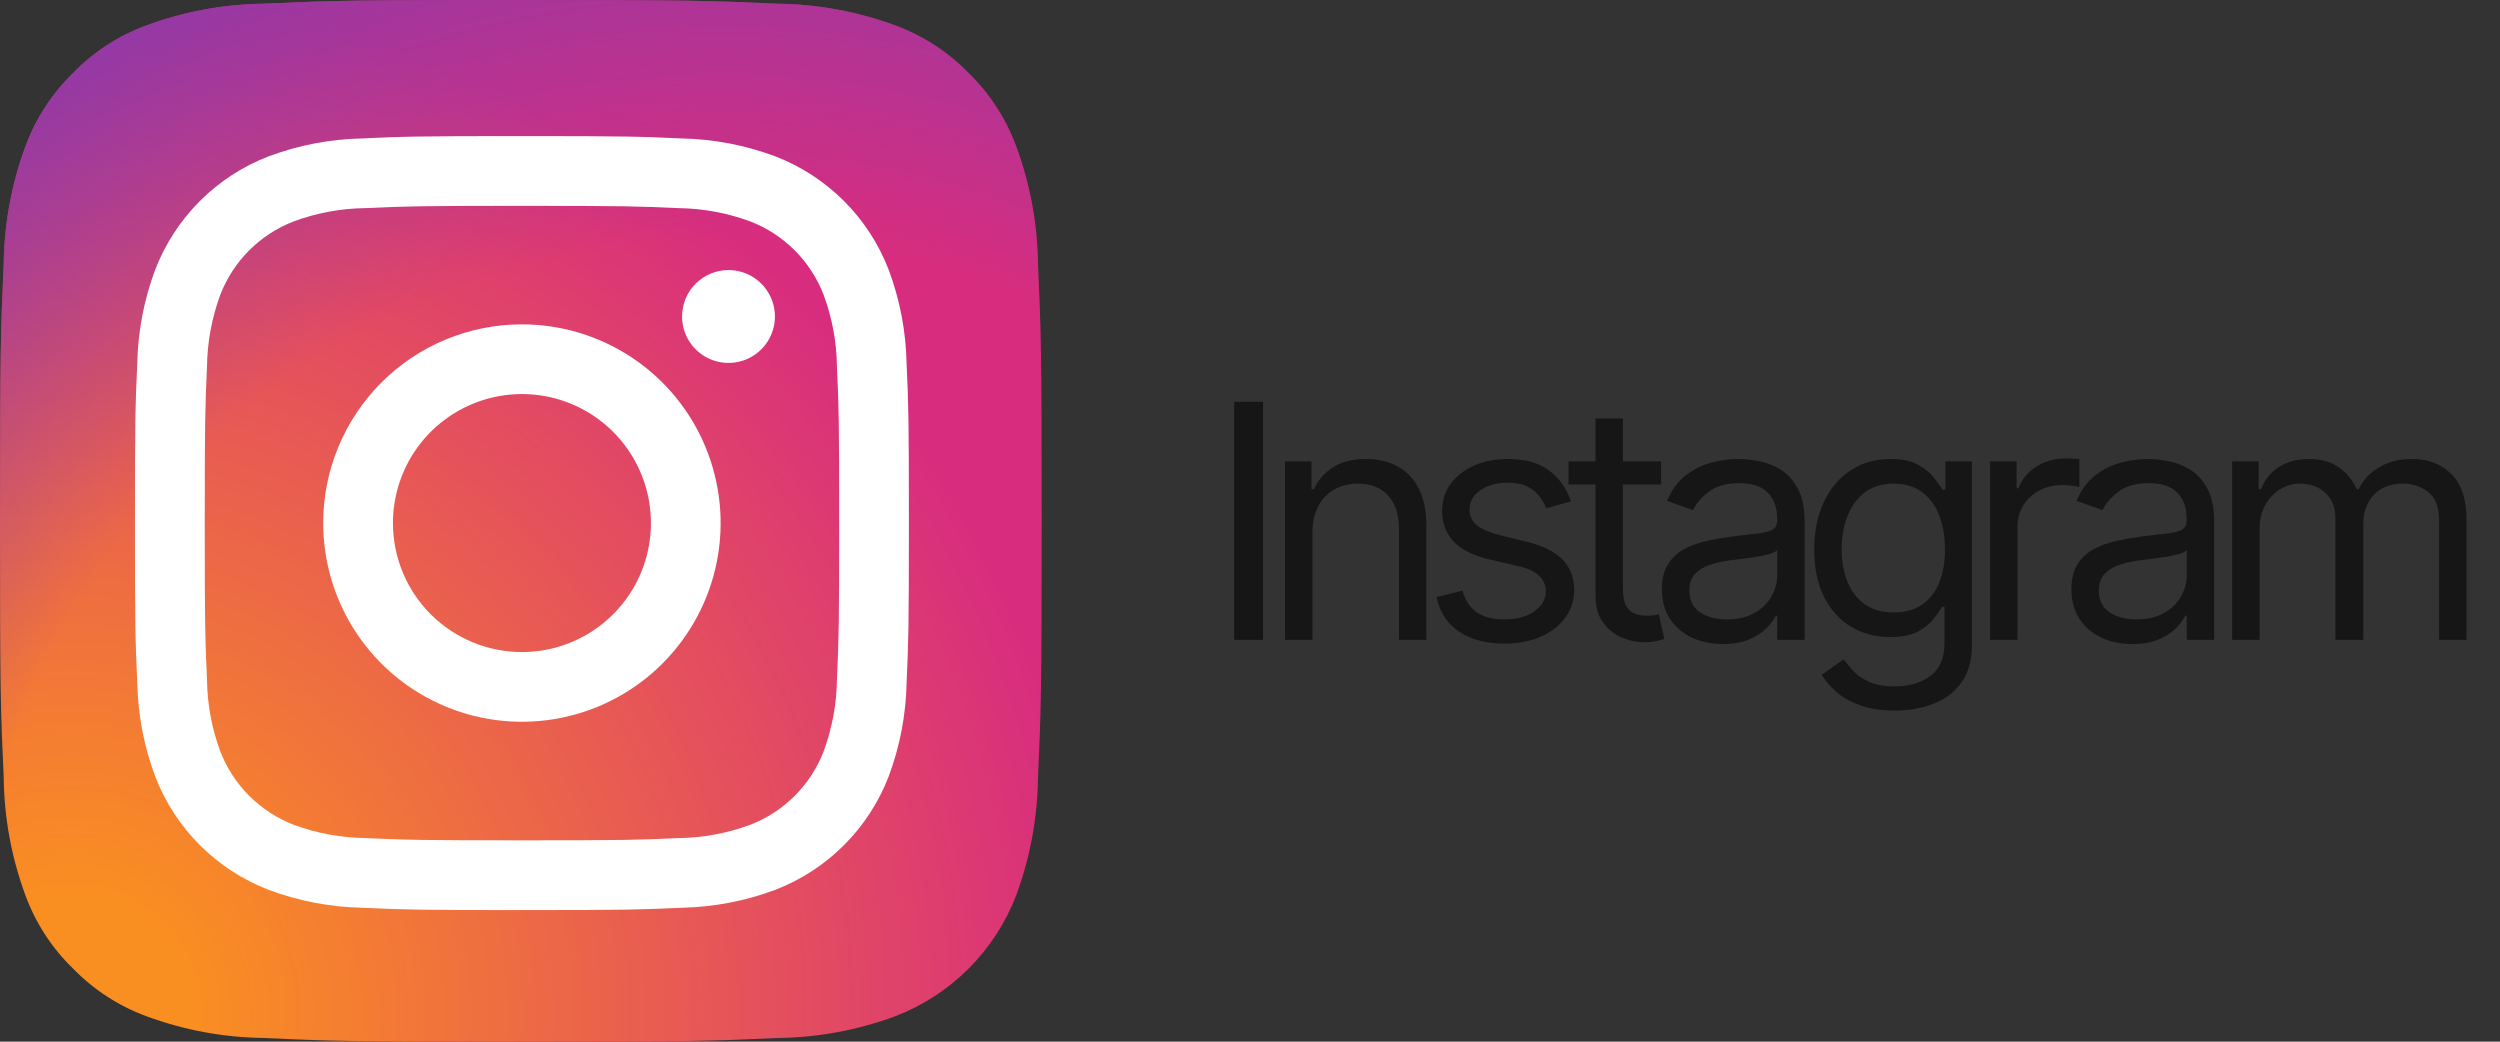
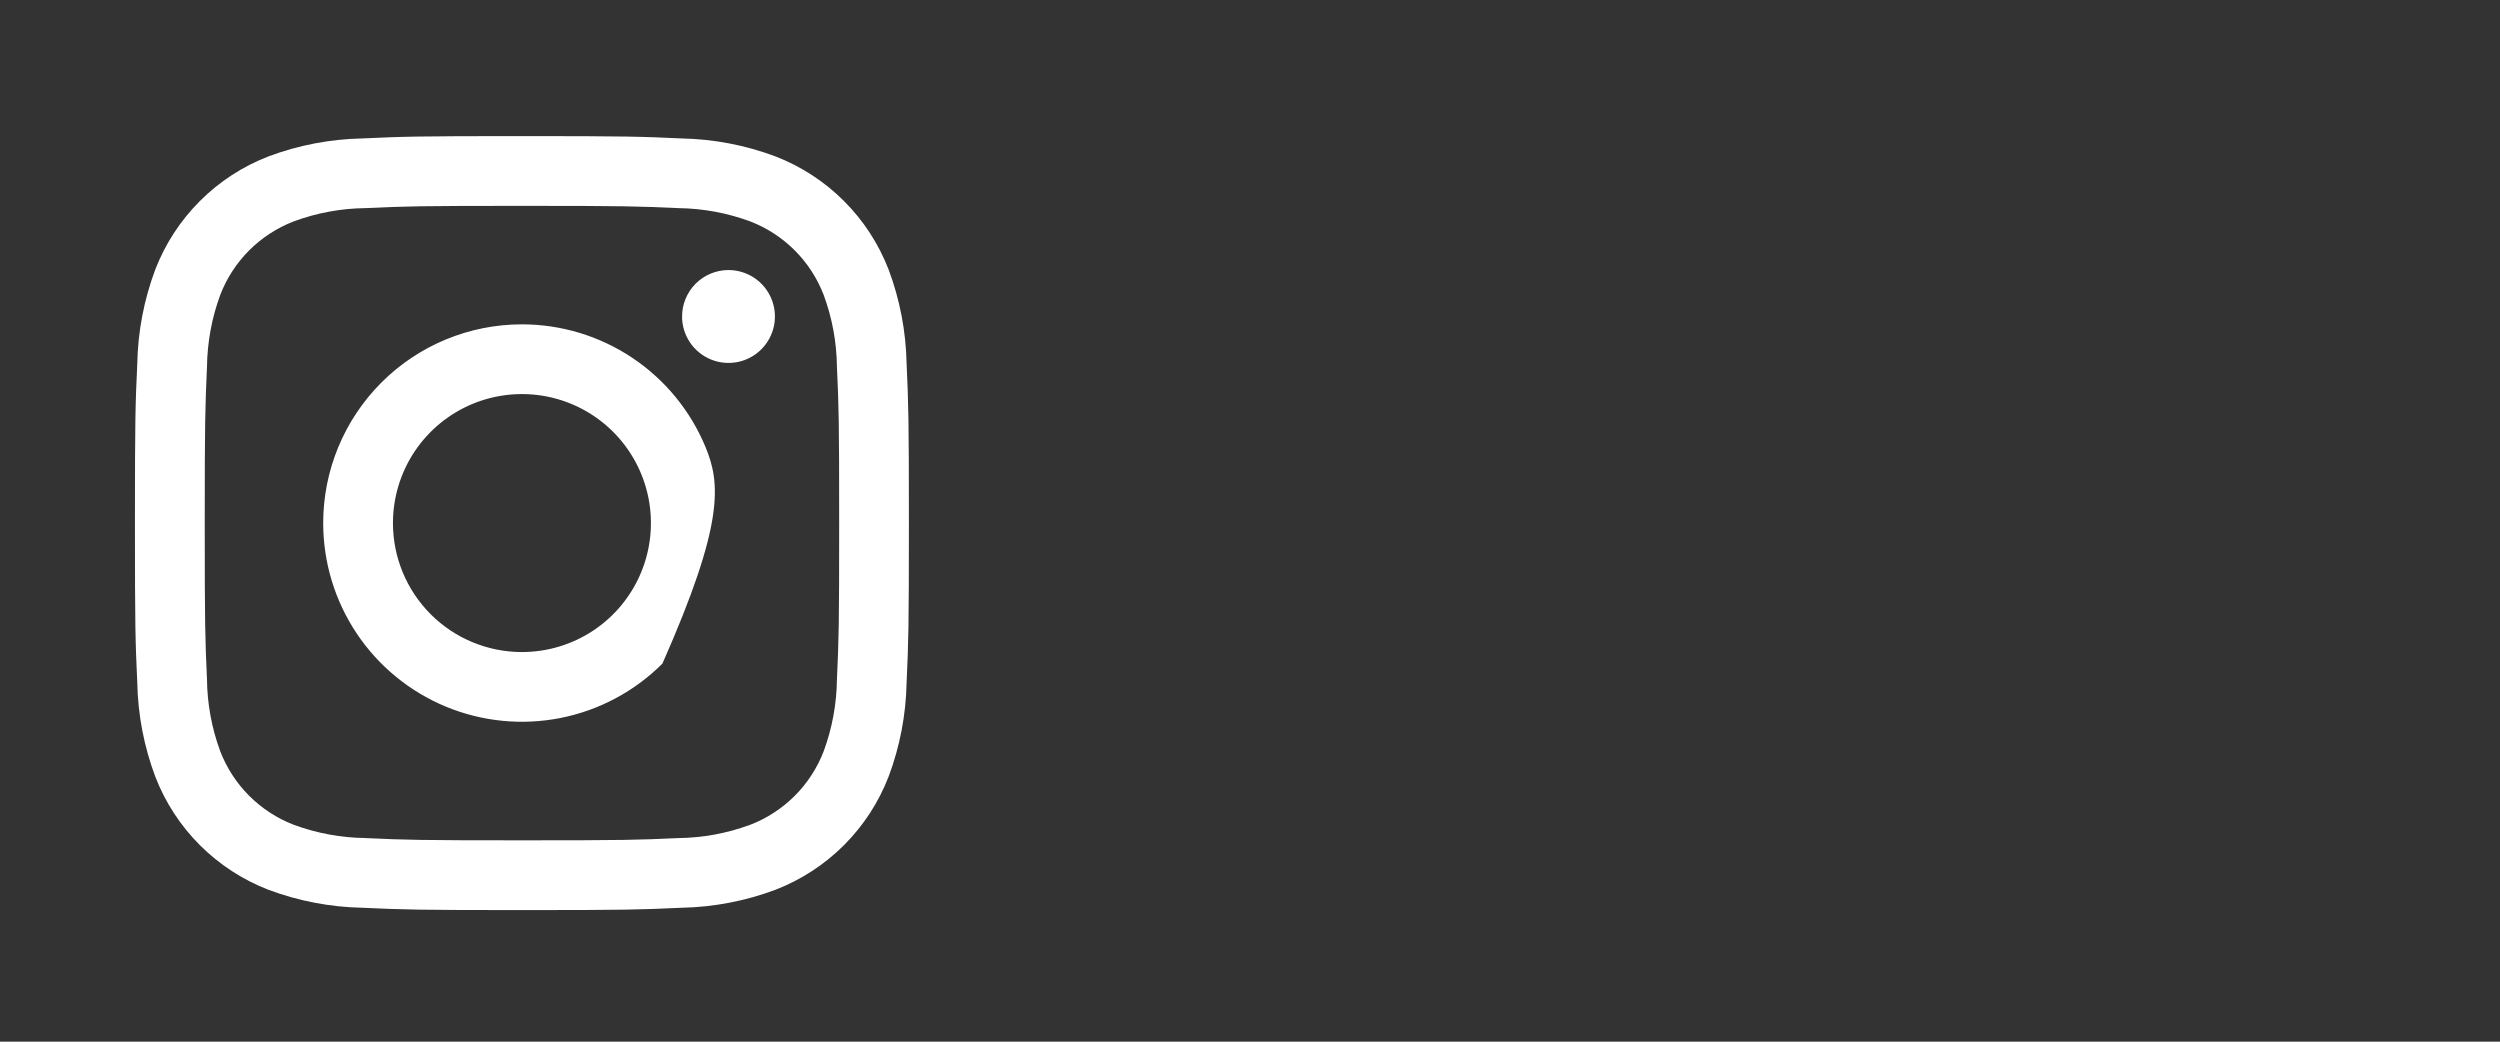
<svg xmlns="http://www.w3.org/2000/svg" width="168" height="70" viewBox="0 0 168 70" fill="none">
  <rect x="0" y="0" width="168" height="70" fill="#333333" stroke="none" />
  <g clip-path="url(#clip0_2001_563)">
-     <path d="M17.75 69.752C15.043 69.722 12.361 69.225 9.822 68.284C7.968 67.599 6.291 66.508 4.912 65.091C3.492 63.716 2.399 62.038 1.716 60.182C0.775 57.643 0.279 54.962 0.25 52.254C0.042 47.754 0 46.404 0 35C0 23.596 0.046 22.251 0.248 17.747C0.281 15.041 0.777 12.361 1.716 9.822C2.402 7.968 3.493 6.29 4.91 4.91C6.286 3.49 7.964 2.399 9.82 1.716C12.359 0.775 15.041 0.278 17.748 0.248C22.25 0.042 23.602 0 35 0C46.398 0 47.749 0.046 52.253 0.248C54.96 0.281 57.641 0.777 60.18 1.716C62.035 2.399 63.713 3.491 65.09 4.909C66.508 6.286 67.6 7.965 68.284 9.82C69.226 12.359 69.722 15.041 69.753 17.748C69.959 22.253 70.001 23.601 70.001 35.001C70.001 46.402 69.959 47.75 69.753 52.254C69.72 54.962 69.224 57.643 68.284 60.182C67.574 62.023 66.486 63.696 65.09 65.091C63.694 66.487 62.022 67.574 60.18 68.284C57.641 69.226 54.959 69.722 52.252 69.753C47.752 69.959 46.399 70.001 34.999 70.001C23.598 70.001 22.25 69.961 17.75 69.753" fill="url(#paint0_radial_2001_563)" />
-     <path d="M17.75 69.752C15.043 69.722 12.361 69.225 9.822 68.284C7.968 67.599 6.291 66.508 4.912 65.091C3.492 63.716 2.399 62.038 1.716 60.182C0.775 57.643 0.279 54.962 0.25 52.254C0.042 47.754 0 46.404 0 35C0 23.596 0.046 22.251 0.248 17.747C0.281 15.041 0.777 12.361 1.716 9.822C2.402 7.968 3.493 6.29 4.91 4.91C6.286 3.49 7.964 2.399 9.82 1.716C12.359 0.775 15.041 0.278 17.748 0.248C22.25 0.042 23.602 0 35 0C46.398 0 47.749 0.046 52.253 0.248C54.96 0.281 57.641 0.777 60.18 1.716C62.035 2.399 63.713 3.491 65.09 4.909C66.508 6.286 67.6 7.965 68.284 9.82C69.226 12.359 69.722 15.041 69.753 17.748C69.959 22.253 70.001 23.601 70.001 35.001C70.001 46.402 69.959 47.75 69.753 52.254C69.72 54.962 69.224 57.643 68.284 60.182C67.574 62.023 66.486 63.696 65.09 65.091C63.694 66.487 62.022 67.574 60.18 68.284C57.641 69.226 54.959 69.722 52.252 69.753C47.752 69.959 46.399 70.001 34.999 70.001C23.598 70.001 22.25 69.961 17.75 69.753" fill="url(#paint1_radial_2001_563)" />
-     <path d="M26.406 35.149C26.406 33.435 26.915 31.759 27.867 30.333C28.82 28.908 30.174 27.797 31.758 27.141C33.342 26.485 35.085 26.314 36.766 26.648C38.448 26.983 39.992 27.809 41.204 29.021C42.416 30.234 43.242 31.778 43.576 33.46C43.91 35.141 43.739 36.884 43.082 38.468C42.426 40.052 41.315 41.406 39.889 42.358C38.463 43.31 36.787 43.818 35.073 43.818C32.774 43.818 30.569 42.904 28.944 41.279C27.319 39.653 26.406 37.448 26.406 35.149ZM21.719 35.149C21.719 37.79 22.502 40.372 23.97 42.568C25.437 44.764 27.523 46.475 29.963 47.486C32.403 48.497 35.088 48.761 37.678 48.246C40.268 47.731 42.648 46.459 44.515 44.592C46.383 42.724 47.654 40.345 48.17 37.754C48.685 35.164 48.42 32.479 47.41 30.039C46.399 27.599 44.688 25.513 42.492 24.046C40.296 22.579 37.714 21.796 35.073 21.796C33.319 21.796 31.583 22.141 29.962 22.812C28.342 23.483 26.87 24.466 25.63 25.707C24.39 26.947 23.407 28.419 22.735 30.039C22.064 31.659 21.719 33.395 21.719 35.149ZM45.834 21.267C45.834 21.884 46.017 22.487 46.359 23C46.702 23.514 47.189 23.914 47.759 24.15C48.329 24.387 48.957 24.449 49.562 24.329C50.167 24.209 50.724 23.912 51.16 23.475C51.597 23.039 51.894 22.483 52.015 21.878C52.136 21.273 52.074 20.645 51.838 20.075C51.602 19.505 51.203 19.017 50.69 18.674C50.176 18.331 49.573 18.148 48.956 18.147C48.129 18.148 47.336 18.476 46.75 19.061C46.165 19.646 45.836 20.439 45.836 21.267M24.568 56.317C22.919 56.299 21.285 55.997 19.739 55.425C18.617 54.993 17.598 54.33 16.748 53.48C15.898 52.631 15.235 51.612 14.802 50.491C14.23 48.944 13.928 47.31 13.91 45.661C13.784 42.92 13.759 42.097 13.759 35.153C13.759 28.208 13.787 27.387 13.91 24.643C13.93 22.994 14.232 21.361 14.802 19.814C15.235 18.692 15.897 17.673 16.747 16.822C17.598 15.972 18.617 15.31 19.739 14.877C21.285 14.305 22.919 14.003 24.568 13.985C27.309 13.859 28.132 13.834 35.074 13.834C42.016 13.834 42.84 13.861 45.584 13.986C47.233 14.006 48.866 14.307 50.413 14.878C51.535 15.31 52.554 15.973 53.404 16.823C54.254 17.673 54.917 18.692 55.349 19.814C55.922 21.361 56.224 22.995 56.242 24.644C56.368 27.389 56.392 28.208 56.392 35.153C56.392 42.098 56.367 42.919 56.242 45.663C56.222 47.312 55.921 48.945 55.349 50.492C54.917 51.614 54.254 52.632 53.404 53.482C52.553 54.332 51.535 54.994 50.413 55.426C48.866 55.999 47.233 56.301 45.584 56.319C42.843 56.445 42.019 56.47 35.074 56.47C28.129 56.47 27.308 56.444 24.568 56.319M24.352 9.303C22.195 9.345 20.06 9.753 18.039 10.511C16.311 11.178 14.742 12.2 13.432 13.51C12.122 14.82 11.101 16.389 10.433 18.116C9.676 20.138 9.267 22.273 9.225 24.43C9.097 27.203 9.068 28.089 9.068 35.152C9.068 42.214 9.097 43.1 9.225 45.874C9.267 48.031 9.676 50.166 10.433 52.187C11.101 53.915 12.122 55.484 13.432 56.794C14.742 58.103 16.311 59.125 18.039 59.793C20.06 60.55 22.195 60.958 24.352 61.001C27.126 61.127 28.012 61.158 35.074 61.158C42.137 61.158 43.023 61.129 45.796 61.001C47.953 60.959 50.088 60.55 52.109 59.793C53.837 59.125 55.406 58.103 56.716 56.794C58.026 55.484 59.047 53.915 59.715 52.187C60.473 50.166 60.882 48.031 60.923 45.874C61.05 43.099 61.078 42.214 61.078 35.152C61.078 28.089 61.049 27.203 60.923 24.43C60.881 22.273 60.472 20.137 59.715 18.116C59.047 16.389 58.026 14.82 56.717 13.511C55.407 12.201 53.839 11.179 52.112 10.511C50.091 9.753 47.956 9.345 45.798 9.303C43.025 9.176 42.139 9.146 35.078 9.146C28.017 9.146 27.128 9.175 24.354 9.303" fill="white" />
+     <path d="M26.406 35.149C26.406 33.435 26.915 31.759 27.867 30.333C28.82 28.908 30.174 27.797 31.758 27.141C33.342 26.485 35.085 26.314 36.766 26.648C38.448 26.983 39.992 27.809 41.204 29.021C42.416 30.234 43.242 31.778 43.576 33.46C43.91 35.141 43.739 36.884 43.082 38.468C42.426 40.052 41.315 41.406 39.889 42.358C38.463 43.31 36.787 43.818 35.073 43.818C32.774 43.818 30.569 42.904 28.944 41.279C27.319 39.653 26.406 37.448 26.406 35.149ZM21.719 35.149C21.719 37.79 22.502 40.372 23.97 42.568C25.437 44.764 27.523 46.475 29.963 47.486C32.403 48.497 35.088 48.761 37.678 48.246C40.268 47.731 42.648 46.459 44.515 44.592C48.685 35.164 48.42 32.479 47.41 30.039C46.399 27.599 44.688 25.513 42.492 24.046C40.296 22.579 37.714 21.796 35.073 21.796C33.319 21.796 31.583 22.141 29.962 22.812C28.342 23.483 26.87 24.466 25.63 25.707C24.39 26.947 23.407 28.419 22.735 30.039C22.064 31.659 21.719 33.395 21.719 35.149ZM45.834 21.267C45.834 21.884 46.017 22.487 46.359 23C46.702 23.514 47.189 23.914 47.759 24.15C48.329 24.387 48.957 24.449 49.562 24.329C50.167 24.209 50.724 23.912 51.16 23.475C51.597 23.039 51.894 22.483 52.015 21.878C52.136 21.273 52.074 20.645 51.838 20.075C51.602 19.505 51.203 19.017 50.69 18.674C50.176 18.331 49.573 18.148 48.956 18.147C48.129 18.148 47.336 18.476 46.75 19.061C46.165 19.646 45.836 20.439 45.836 21.267M24.568 56.317C22.919 56.299 21.285 55.997 19.739 55.425C18.617 54.993 17.598 54.33 16.748 53.48C15.898 52.631 15.235 51.612 14.802 50.491C14.23 48.944 13.928 47.31 13.91 45.661C13.784 42.92 13.759 42.097 13.759 35.153C13.759 28.208 13.787 27.387 13.91 24.643C13.93 22.994 14.232 21.361 14.802 19.814C15.235 18.692 15.897 17.673 16.747 16.822C17.598 15.972 18.617 15.31 19.739 14.877C21.285 14.305 22.919 14.003 24.568 13.985C27.309 13.859 28.132 13.834 35.074 13.834C42.016 13.834 42.84 13.861 45.584 13.986C47.233 14.006 48.866 14.307 50.413 14.878C51.535 15.31 52.554 15.973 53.404 16.823C54.254 17.673 54.917 18.692 55.349 19.814C55.922 21.361 56.224 22.995 56.242 24.644C56.368 27.389 56.392 28.208 56.392 35.153C56.392 42.098 56.367 42.919 56.242 45.663C56.222 47.312 55.921 48.945 55.349 50.492C54.917 51.614 54.254 52.632 53.404 53.482C52.553 54.332 51.535 54.994 50.413 55.426C48.866 55.999 47.233 56.301 45.584 56.319C42.843 56.445 42.019 56.47 35.074 56.47C28.129 56.47 27.308 56.444 24.568 56.319M24.352 9.303C22.195 9.345 20.06 9.753 18.039 10.511C16.311 11.178 14.742 12.2 13.432 13.51C12.122 14.82 11.101 16.389 10.433 18.116C9.676 20.138 9.267 22.273 9.225 24.43C9.097 27.203 9.068 28.089 9.068 35.152C9.068 42.214 9.097 43.1 9.225 45.874C9.267 48.031 9.676 50.166 10.433 52.187C11.101 53.915 12.122 55.484 13.432 56.794C14.742 58.103 16.311 59.125 18.039 59.793C20.06 60.55 22.195 60.958 24.352 61.001C27.126 61.127 28.012 61.158 35.074 61.158C42.137 61.158 43.023 61.129 45.796 61.001C47.953 60.959 50.088 60.55 52.109 59.793C53.837 59.125 55.406 58.103 56.716 56.794C58.026 55.484 59.047 53.915 59.715 52.187C60.473 50.166 60.882 48.031 60.923 45.874C61.05 43.099 61.078 42.214 61.078 35.152C61.078 28.089 61.049 27.203 60.923 24.43C60.881 22.273 60.472 20.137 59.715 18.116C59.047 16.389 58.026 14.82 56.717 13.511C55.407 12.201 53.839 11.179 52.112 10.511C50.091 9.753 47.956 9.345 45.798 9.303C43.025 9.176 42.139 9.146 35.078 9.146C28.017 9.146 27.128 9.175 24.354 9.303" fill="white" />
  </g>
-   <path d="M84.875 27V43H82.938V27H84.875ZM88.198 35.781V43H86.354V31H88.135V32.875H88.291C88.573 32.266 89 31.776 89.573 31.406C90.145 31.031 90.885 30.844 91.791 30.844C92.604 30.844 93.315 31.01 93.924 31.344C94.533 31.672 95.007 32.172 95.346 32.844C95.684 33.51 95.854 34.354 95.854 35.375V43H94.01V35.5C94.01 34.557 93.765 33.823 93.276 33.297C92.786 32.766 92.114 32.5 91.26 32.5C90.671 32.5 90.145 32.628 89.682 32.883C89.224 33.138 88.862 33.51 88.596 34C88.33 34.49 88.198 35.083 88.198 35.781ZM105.567 33.688L103.911 34.156C103.806 33.88 103.653 33.612 103.45 33.352C103.252 33.086 102.981 32.867 102.637 32.695C102.293 32.523 101.853 32.438 101.317 32.438C100.583 32.438 99.971 32.607 99.481 32.945C98.997 33.279 98.754 33.703 98.754 34.219C98.754 34.677 98.921 35.039 99.254 35.305C99.588 35.57 100.109 35.792 100.817 35.969L102.598 36.406C103.671 36.667 104.471 37.065 104.997 37.602C105.523 38.133 105.786 38.818 105.786 39.656C105.786 40.344 105.588 40.958 105.192 41.5C104.801 42.042 104.254 42.469 103.551 42.781C102.848 43.094 102.03 43.25 101.098 43.25C99.874 43.25 98.861 42.984 98.059 42.453C97.257 41.922 96.749 41.146 96.536 40.125L98.286 39.688C98.452 40.333 98.767 40.818 99.231 41.141C99.7 41.464 100.312 41.625 101.067 41.625C101.926 41.625 102.609 41.443 103.114 41.078C103.624 40.708 103.879 40.266 103.879 39.75C103.879 39.333 103.734 38.984 103.442 38.703C103.15 38.417 102.702 38.203 102.098 38.062L100.098 37.594C98.999 37.333 98.192 36.93 97.676 36.383C97.166 35.831 96.911 35.141 96.911 34.312C96.911 33.635 97.101 33.036 97.481 32.516C97.866 31.995 98.39 31.586 99.051 31.289C99.718 30.992 100.473 30.844 101.317 30.844C102.504 30.844 103.437 31.104 104.114 31.625C104.796 32.146 105.28 32.833 105.567 33.688ZM111.624 31V32.562H105.405V31H111.624ZM107.218 28.125H109.061V39.562C109.061 40.083 109.137 40.474 109.288 40.734C109.444 40.99 109.642 41.161 109.882 41.25C110.126 41.333 110.384 41.375 110.655 41.375C110.858 41.375 111.025 41.365 111.155 41.344C111.285 41.318 111.389 41.297 111.468 41.281L111.843 42.938C111.718 42.984 111.543 43.031 111.319 43.078C111.095 43.13 110.811 43.156 110.468 43.156C109.947 43.156 109.436 43.044 108.936 42.82C108.441 42.596 108.03 42.255 107.702 41.797C107.379 41.339 107.218 40.76 107.218 40.062V28.125ZM115.772 43.281C115.012 43.281 114.322 43.138 113.702 42.852C113.082 42.56 112.59 42.141 112.226 41.594C111.861 41.042 111.679 40.375 111.679 39.594C111.679 38.906 111.814 38.349 112.085 37.922C112.356 37.49 112.718 37.151 113.171 36.906C113.624 36.661 114.124 36.479 114.671 36.359C115.223 36.234 115.778 36.135 116.335 36.062C117.064 35.969 117.655 35.898 118.108 35.852C118.567 35.8 118.9 35.714 119.108 35.594C119.322 35.474 119.429 35.266 119.429 34.969V34.906C119.429 34.135 119.218 33.536 118.796 33.109C118.379 32.682 117.746 32.469 116.897 32.469C116.017 32.469 115.327 32.661 114.827 33.047C114.327 33.432 113.976 33.844 113.772 34.281L112.022 33.656C112.335 32.927 112.752 32.359 113.272 31.953C113.798 31.542 114.371 31.255 114.991 31.094C115.616 30.927 116.231 30.844 116.835 30.844C117.22 30.844 117.663 30.891 118.163 30.984C118.668 31.073 119.155 31.258 119.624 31.539C120.098 31.82 120.491 32.245 120.804 32.812C121.116 33.38 121.272 34.141 121.272 35.094V43H119.429V41.375H119.335C119.21 41.635 119.002 41.914 118.71 42.211C118.418 42.508 118.03 42.76 117.546 42.969C117.062 43.177 116.47 43.281 115.772 43.281ZM116.054 41.625C116.783 41.625 117.397 41.482 117.897 41.195C118.403 40.909 118.783 40.539 119.038 40.086C119.298 39.633 119.429 39.156 119.429 38.656V36.969C119.351 37.062 119.179 37.148 118.913 37.227C118.653 37.3 118.351 37.365 118.007 37.422C117.668 37.474 117.338 37.521 117.015 37.562C116.697 37.599 116.439 37.63 116.241 37.656C115.762 37.719 115.314 37.82 114.897 37.961C114.486 38.096 114.153 38.302 113.897 38.578C113.647 38.849 113.522 39.219 113.522 39.688C113.522 40.328 113.759 40.812 114.233 41.141C114.713 41.464 115.319 41.625 116.054 41.625ZM127.325 47.75C126.435 47.75 125.669 47.635 125.029 47.406C124.388 47.182 123.854 46.885 123.427 46.516C123.005 46.151 122.669 45.76 122.419 45.344L123.888 44.312C124.055 44.531 124.266 44.781 124.521 45.062C124.776 45.349 125.125 45.596 125.568 45.805C126.016 46.018 126.601 46.125 127.325 46.125C128.294 46.125 129.094 45.891 129.724 45.422C130.354 44.953 130.669 44.219 130.669 43.219V40.781H130.513C130.378 41 130.185 41.271 129.935 41.594C129.69 41.911 129.336 42.195 128.872 42.445C128.414 42.69 127.794 42.812 127.013 42.812C126.044 42.812 125.174 42.583 124.404 42.125C123.638 41.667 123.031 41 122.583 40.125C122.141 39.25 121.919 38.188 121.919 36.938C121.919 35.708 122.135 34.638 122.568 33.727C123 32.81 123.601 32.102 124.372 31.602C125.143 31.096 126.034 30.844 127.044 30.844C127.825 30.844 128.445 30.974 128.904 31.234C129.367 31.49 129.721 31.781 129.966 32.109C130.216 32.432 130.409 32.698 130.544 32.906H130.732V31H132.513V43.344C132.513 44.375 132.279 45.214 131.81 45.859C131.346 46.51 130.721 46.987 129.935 47.289C129.154 47.596 128.284 47.75 127.325 47.75ZM127.263 41.156C128.003 41.156 128.628 40.987 129.138 40.648C129.648 40.31 130.036 39.823 130.302 39.188C130.568 38.552 130.7 37.792 130.7 36.906C130.7 36.042 130.57 35.279 130.31 34.617C130.049 33.956 129.664 33.438 129.154 33.062C128.643 32.688 128.013 32.5 127.263 32.5C126.482 32.5 125.831 32.698 125.31 33.094C124.794 33.49 124.406 34.021 124.146 34.688C123.891 35.354 123.763 36.094 123.763 36.906C123.763 37.74 123.893 38.477 124.154 39.117C124.419 39.753 124.81 40.253 125.325 40.617C125.846 40.977 126.492 41.156 127.263 41.156ZM133.732 43V31H135.513V32.812H135.638C135.857 32.219 136.253 31.737 136.826 31.367C137.399 30.997 138.044 30.812 138.763 30.812C138.899 30.812 139.068 30.815 139.271 30.82C139.474 30.826 139.628 30.833 139.732 30.844V32.719C139.669 32.703 139.526 32.68 139.302 32.648C139.083 32.612 138.852 32.594 138.607 32.594C138.024 32.594 137.503 32.716 137.044 32.961C136.591 33.2 136.232 33.534 135.966 33.961C135.706 34.383 135.576 34.865 135.576 35.406V43H133.732ZM143.293 43.281C142.532 43.281 141.842 43.138 141.222 42.852C140.603 42.56 140.11 42.141 139.746 41.594C139.381 41.042 139.199 40.375 139.199 39.594C139.199 38.906 139.334 38.349 139.605 37.922C139.876 37.49 140.238 37.151 140.691 36.906C141.144 36.661 141.644 36.479 142.191 36.359C142.743 36.234 143.298 36.135 143.855 36.062C144.584 35.969 145.176 35.898 145.629 35.852C146.087 35.8 146.42 35.714 146.629 35.594C146.842 35.474 146.949 35.266 146.949 34.969V34.906C146.949 34.135 146.738 33.536 146.316 33.109C145.899 32.682 145.267 32.469 144.418 32.469C143.537 32.469 142.847 32.661 142.347 33.047C141.847 33.432 141.496 33.844 141.293 34.281L139.543 33.656C139.855 32.927 140.272 32.359 140.793 31.953C141.319 31.542 141.892 31.255 142.511 31.094C143.136 30.927 143.751 30.844 144.355 30.844C144.741 30.844 145.183 30.891 145.683 30.984C146.189 31.073 146.676 31.258 147.144 31.539C147.618 31.82 148.011 32.245 148.324 32.812C148.636 33.38 148.793 34.141 148.793 35.094V43H146.949V41.375H146.855C146.73 41.635 146.522 41.914 146.23 42.211C145.939 42.508 145.551 42.76 145.066 42.969C144.582 43.177 143.991 43.281 143.293 43.281ZM143.574 41.625C144.303 41.625 144.918 41.482 145.418 41.195C145.923 40.909 146.303 40.539 146.558 40.086C146.819 39.633 146.949 39.156 146.949 38.656V36.969C146.871 37.062 146.699 37.148 146.433 37.227C146.173 37.3 145.871 37.365 145.527 37.422C145.189 37.474 144.858 37.521 144.535 37.562C144.217 37.599 143.959 37.63 143.761 37.656C143.282 37.719 142.834 37.82 142.418 37.961C142.006 38.096 141.673 38.302 141.418 38.578C141.168 38.849 141.043 39.219 141.043 39.688C141.043 40.328 141.28 40.812 141.754 41.141C142.233 41.464 142.84 41.625 143.574 41.625ZM150.002 43V31H151.783V32.875H151.939C152.189 32.234 152.593 31.737 153.15 31.383C153.708 31.023 154.377 30.844 155.158 30.844C155.95 30.844 156.609 31.023 157.135 31.383C157.666 31.737 158.08 32.234 158.377 32.875H158.502C158.809 32.255 159.27 31.763 159.885 31.398C160.499 31.029 161.236 30.844 162.096 30.844C163.169 30.844 164.046 31.18 164.728 31.852C165.411 32.518 165.752 33.557 165.752 34.969V43H163.908V34.969C163.908 34.083 163.666 33.45 163.182 33.07C162.697 32.69 162.127 32.5 161.471 32.5C160.627 32.5 159.973 32.755 159.51 33.266C159.046 33.771 158.814 34.411 158.814 35.188V43H156.939V34.781C156.939 34.099 156.718 33.55 156.275 33.133C155.833 32.711 155.262 32.5 154.564 32.5C154.085 32.5 153.637 32.628 153.221 32.883C152.809 33.138 152.476 33.492 152.221 33.945C151.971 34.393 151.846 34.911 151.846 35.5V43H150.002Z" fill="#161616" />
  <defs>
    <radialGradient id="paint0_radial_2001_563" cx="0" cy="0" r="1" gradientUnits="userSpaceOnUse" gradientTransform="translate(4.53 68.467) scale(88.874)">
      <stop offset="0.09" stop-color="#FA8F21" />
      <stop offset="0.78" stop-color="#D82D7E" />
    </radialGradient>
    <radialGradient id="paint1_radial_2001_563" cx="0" cy="0" r="1" gradientUnits="userSpaceOnUse" gradientTransform="translate(48.487 66.219) scale(78.21)">
      <stop offset="0.64" stop-color="#8C3AAA" stop-opacity="0" />
      <stop offset="1" stop-color="#8C3AAA" />
    </radialGradient>
    <clipPath id="clip0_2001_563">
      <rect width="70" height="70" fill="white" />
    </clipPath>
  </defs>
</svg>